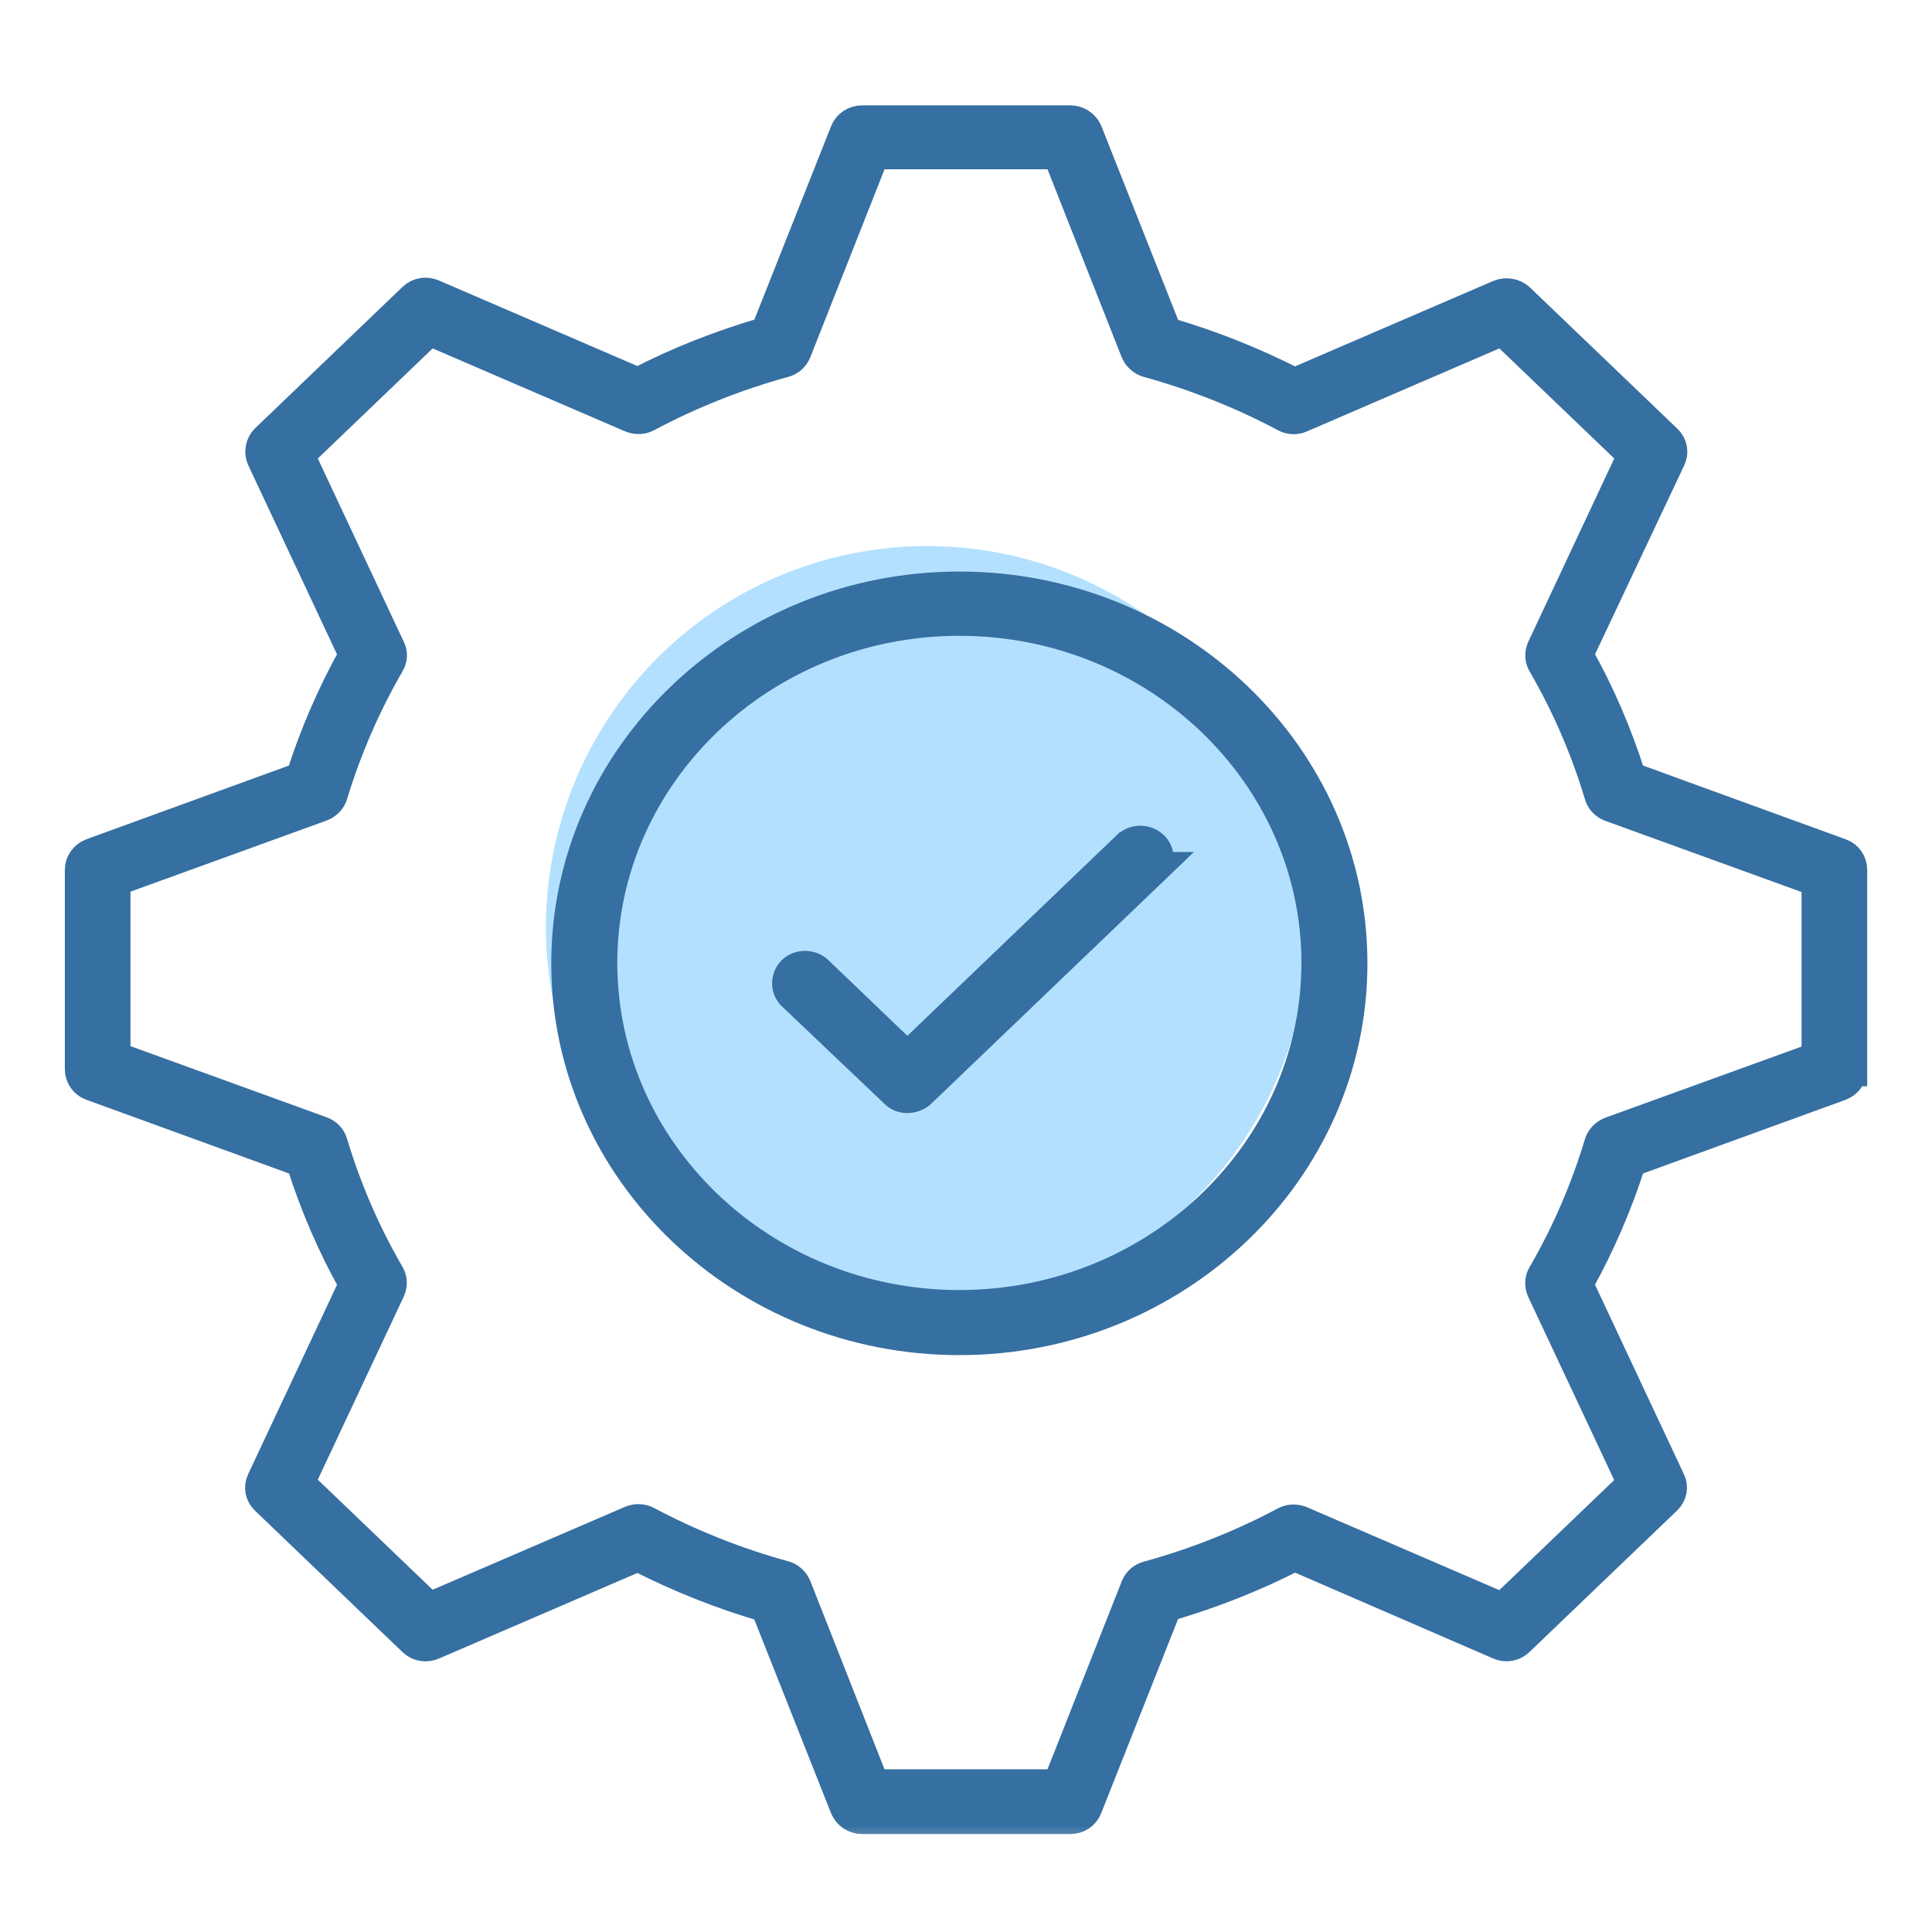
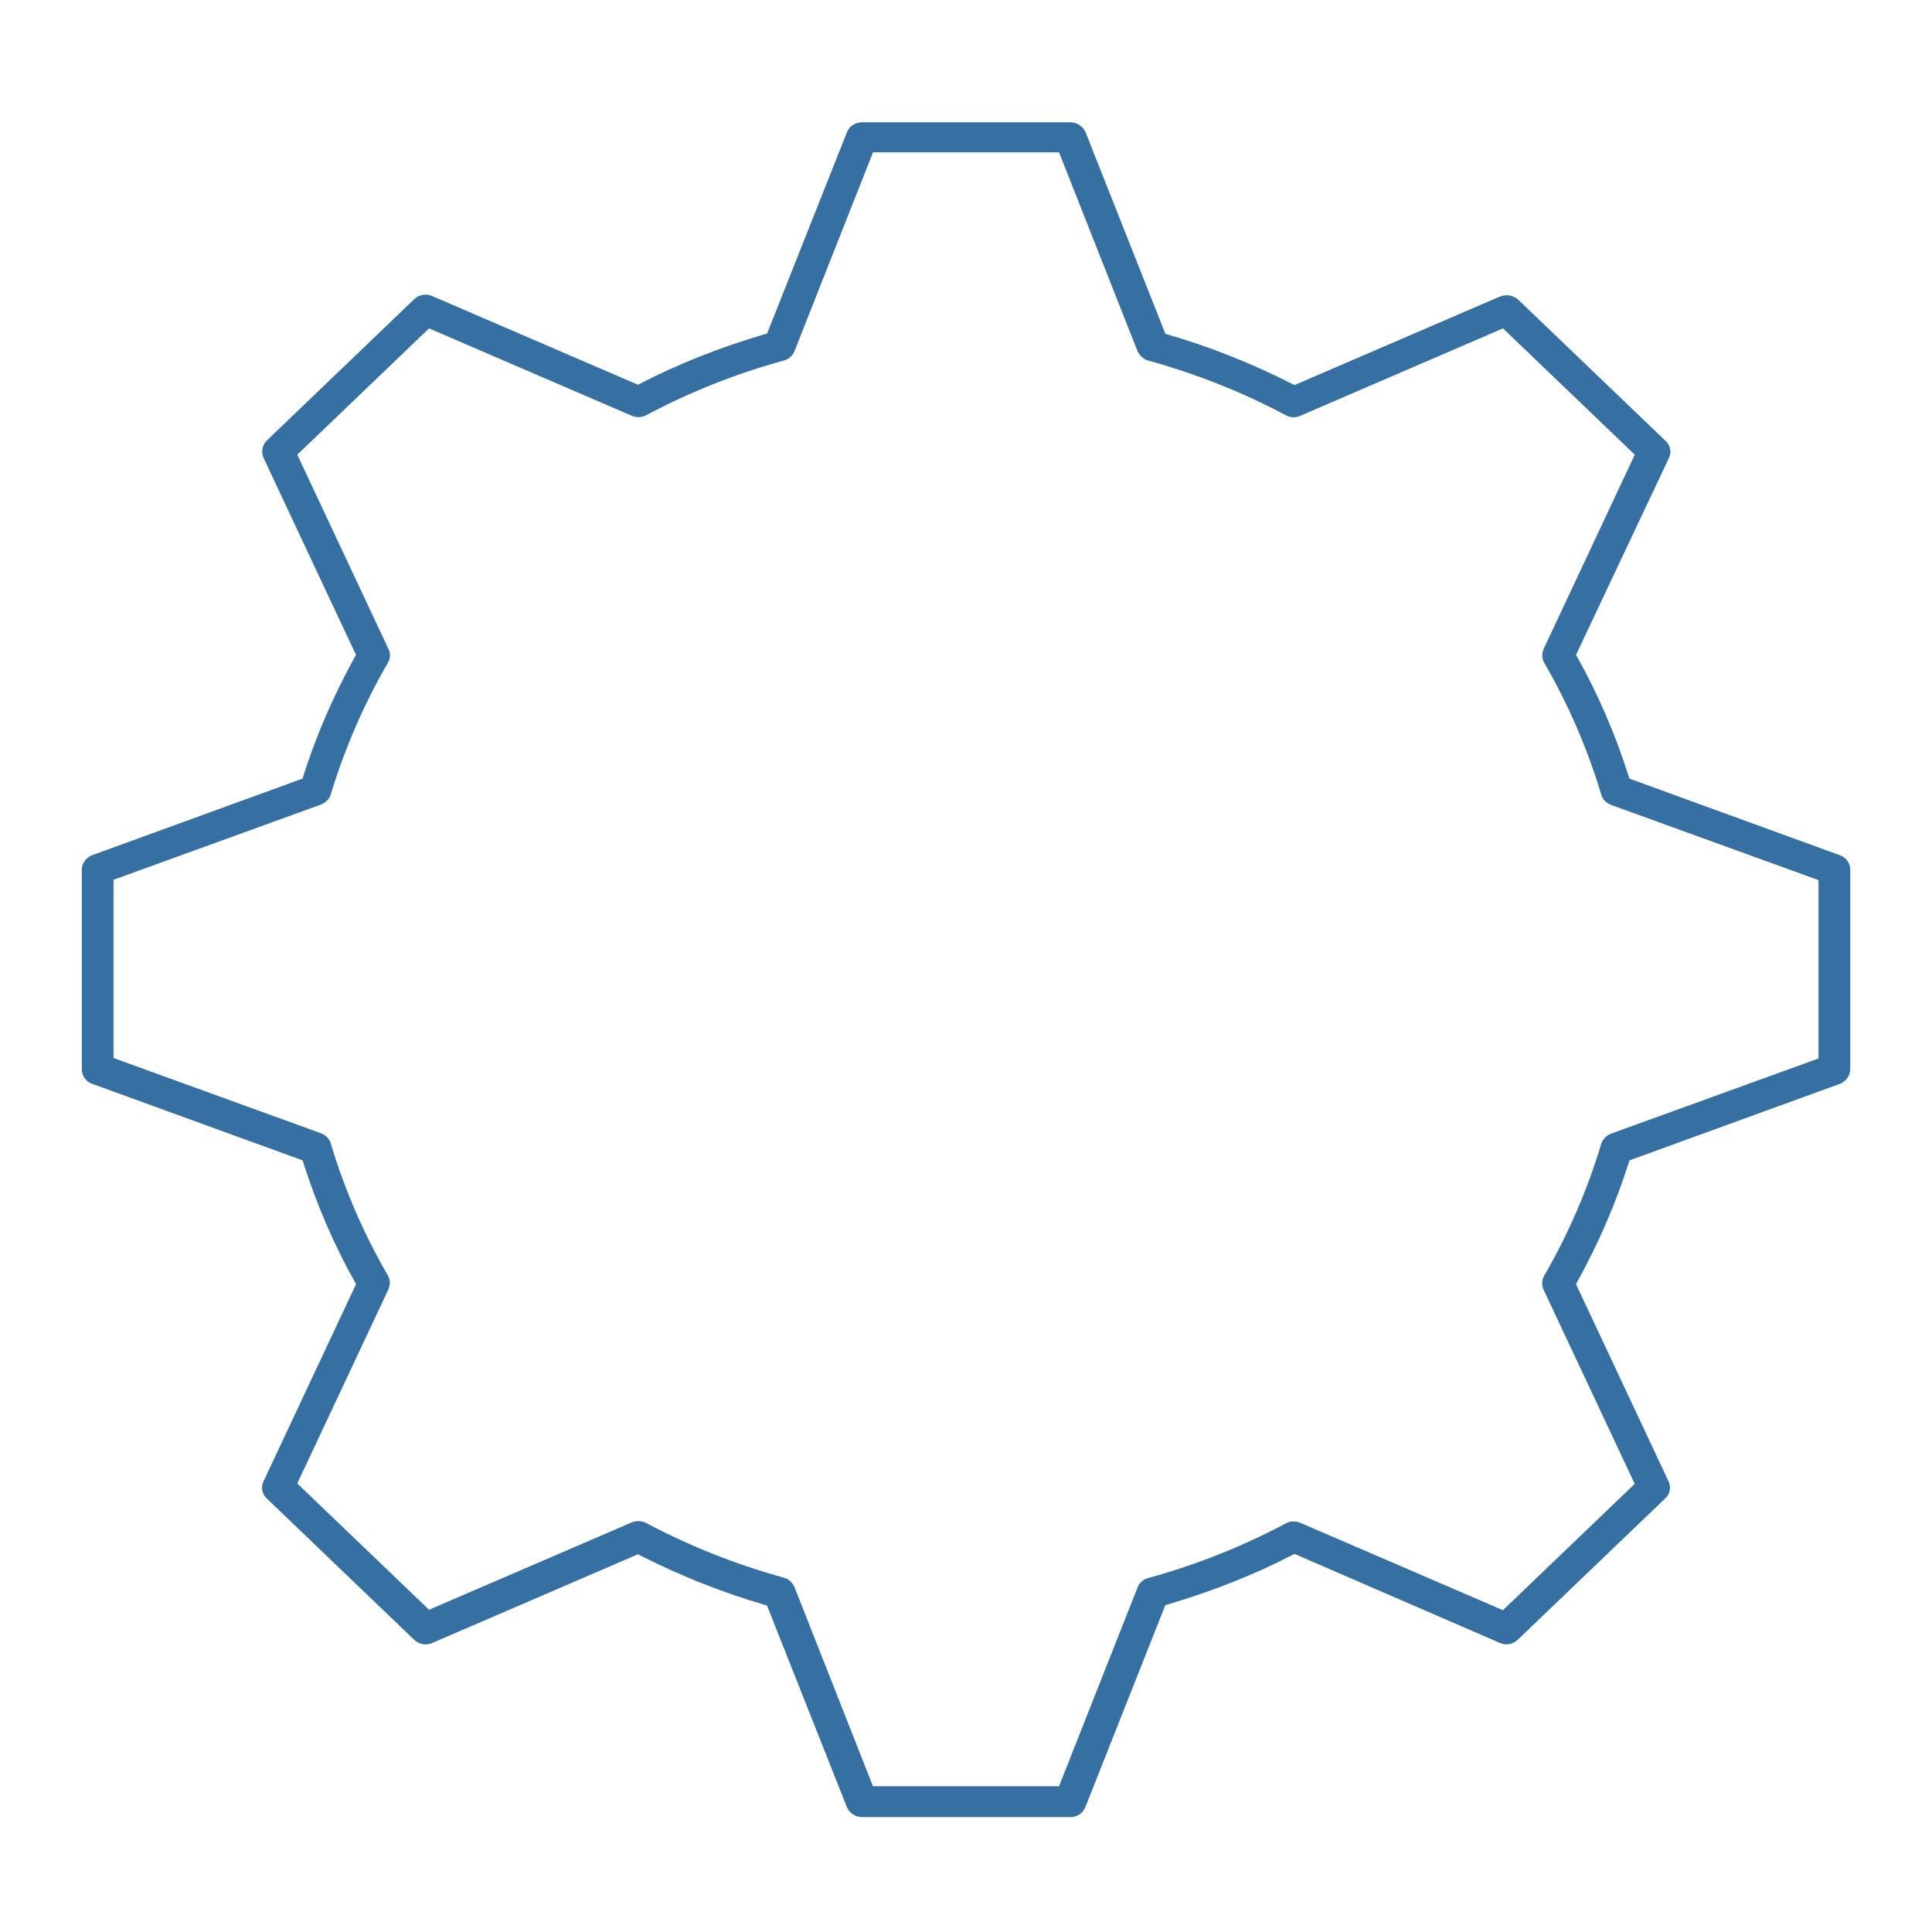
<svg xmlns="http://www.w3.org/2000/svg" width="38" height="38" viewBox="0 0 38 38" fill="none">
  <mask id="path-1-outside-1_39910_906" maskUnits="userSpaceOnUse" x="0.609" y="1.406" width="37" height="35" fill="black">
-     <rect fill="white" x="0.609" y="1.406" width="37" height="35" />
    <path d="M36.392 21.032V17.107C36.392 16.979 36.311 16.864 36.19 16.822L32.05 15.315L32.038 15.28C31.77 14.436 31.426 13.64 31.017 12.914L30.998 12.881L32.824 9.012C32.881 8.897 32.857 8.764 32.761 8.673L29.859 5.892C29.765 5.808 29.624 5.784 29.503 5.832L25.461 7.574L25.427 7.557C24.626 7.149 23.795 6.819 22.959 6.577L22.922 6.566L22.908 6.531L21.351 2.599C21.299 2.483 21.182 2.406 21.052 2.406H16.957C16.823 2.406 16.704 2.484 16.659 2.599L15.088 6.56L15.05 6.571C14.17 6.828 13.339 7.158 12.582 7.55L12.547 7.567L8.503 5.824C8.382 5.77 8.243 5.793 8.148 5.884L5.247 8.665C5.159 8.755 5.133 8.89 5.184 9.007L7.002 12.881L6.984 12.913C6.558 13.681 6.214 14.478 5.961 15.279L5.95 15.315L1.811 16.821C1.689 16.87 1.609 16.982 1.609 17.107V21.032C1.609 21.16 1.69 21.274 1.811 21.317L5.952 22.823L5.963 22.859C6.232 23.702 6.576 24.498 6.985 25.224L7.003 25.258L5.184 29.134C5.127 29.25 5.152 29.382 5.247 29.473L8.148 32.254C8.243 32.345 8.382 32.369 8.502 32.315L12.547 30.571L12.581 30.588C13.384 30.996 14.214 31.326 15.05 31.568L15.087 31.579L15.1 31.614L16.658 35.546C16.709 35.663 16.826 35.74 16.956 35.74H21.052C21.188 35.74 21.299 35.665 21.35 35.538L22.921 31.57L22.958 31.56C23.838 31.302 24.669 30.973 25.427 30.581L25.461 30.563L29.498 32.313C29.619 32.368 29.757 32.344 29.852 32.252L32.754 29.471C32.849 29.381 32.874 29.247 32.817 29.134L30.998 25.257L31.016 25.224C31.442 24.456 31.785 23.66 32.038 22.859L32.05 22.823L36.19 21.317C36.311 21.268 36.391 21.156 36.391 21.032H36.392ZM35.767 20.819L31.683 22.299C31.592 22.337 31.518 22.414 31.494 22.498C31.222 23.405 30.845 24.277 30.372 25.092C30.324 25.173 30.32 25.275 30.36 25.366L32.153 29.186L29.561 31.67L25.574 29.951C25.505 29.925 25.397 29.904 25.29 29.963C24.44 30.416 23.53 30.778 22.584 31.038C22.488 31.063 22.413 31.129 22.375 31.221L20.83 35.133H17.17L15.625 31.212C15.586 31.124 15.506 31.054 15.418 31.031C14.471 30.77 13.561 30.408 12.711 29.956C12.627 29.91 12.52 29.905 12.425 29.944L8.439 31.662L5.847 29.178L7.641 25.357C7.668 25.291 7.69 25.187 7.628 25.085C7.155 24.27 6.778 23.398 6.506 22.492C6.481 22.4 6.411 22.328 6.316 22.291L2.233 20.81V17.304L6.317 15.823C6.409 15.785 6.482 15.709 6.506 15.624C6.781 14.719 7.158 13.85 7.628 13.038C7.68 12.951 7.685 12.85 7.642 12.768L5.847 8.943L8.439 6.459L12.427 8.178C12.496 8.205 12.604 8.225 12.711 8.166C13.561 7.713 14.471 7.351 15.416 7.091C15.512 7.066 15.587 7 15.626 6.908L17.171 2.996H20.83L22.375 6.91C22.415 6.997 22.495 7.068 22.582 7.091C23.529 7.352 24.439 7.714 25.289 8.166C25.38 8.216 25.485 8.22 25.571 8.18L29.562 6.459L32.154 8.943L30.361 12.765C30.333 12.831 30.312 12.934 30.373 13.037C30.846 13.851 31.223 14.723 31.495 15.63C31.52 15.721 31.59 15.793 31.686 15.831L35.768 17.311V20.818L35.767 20.819Z" />
  </mask>
  <path d="M36.392 21.032V17.107C36.392 16.979 36.311 16.864 36.19 16.822L32.05 15.315L32.038 15.28C31.77 14.436 31.426 13.64 31.017 12.914L30.998 12.881L32.824 9.012C32.881 8.897 32.857 8.764 32.761 8.673L29.859 5.892C29.765 5.808 29.624 5.784 29.503 5.832L25.461 7.574L25.427 7.557C24.626 7.149 23.795 6.819 22.959 6.577L22.922 6.566L22.908 6.531L21.351 2.599C21.299 2.483 21.182 2.406 21.052 2.406H16.957C16.823 2.406 16.704 2.484 16.659 2.599L15.088 6.56L15.05 6.571C14.17 6.828 13.339 7.158 12.582 7.55L12.547 7.567L8.503 5.824C8.382 5.77 8.243 5.793 8.148 5.884L5.247 8.665C5.159 8.755 5.133 8.89 5.184 9.007L7.002 12.881L6.984 12.913C6.558 13.681 6.214 14.478 5.961 15.279L5.95 15.315L1.811 16.821C1.689 16.87 1.609 16.982 1.609 17.107V21.032C1.609 21.16 1.69 21.274 1.811 21.317L5.952 22.823L5.963 22.859C6.232 23.702 6.576 24.498 6.985 25.224L7.003 25.258L5.184 29.134C5.127 29.25 5.152 29.382 5.247 29.473L8.148 32.254C8.243 32.345 8.382 32.369 8.502 32.315L12.547 30.571L12.581 30.588C13.384 30.996 14.214 31.326 15.05 31.568L15.087 31.579L15.1 31.614L16.658 35.546C16.709 35.663 16.826 35.74 16.956 35.74H21.052C21.188 35.74 21.299 35.665 21.35 35.538L22.921 31.57L22.958 31.56C23.838 31.302 24.669 30.973 25.427 30.581L25.461 30.563L29.498 32.313C29.619 32.368 29.757 32.344 29.852 32.252L32.754 29.471C32.849 29.381 32.874 29.247 32.817 29.134L30.998 25.257L31.016 25.224C31.442 24.456 31.785 23.66 32.038 22.859L32.05 22.823L36.19 21.317C36.311 21.268 36.391 21.156 36.391 21.032H36.392ZM35.767 20.819L31.683 22.299C31.592 22.337 31.518 22.414 31.494 22.498C31.222 23.405 30.845 24.277 30.372 25.092C30.324 25.173 30.32 25.275 30.36 25.366L32.153 29.186L29.561 31.67L25.574 29.951C25.505 29.925 25.397 29.904 25.29 29.963C24.44 30.416 23.53 30.778 22.584 31.038C22.488 31.063 22.413 31.129 22.375 31.221L20.83 35.133H17.17L15.625 31.212C15.586 31.124 15.506 31.054 15.418 31.031C14.471 30.77 13.561 30.408 12.711 29.956C12.627 29.91 12.52 29.905 12.425 29.944L8.439 31.662L5.847 29.178L7.641 25.357C7.668 25.291 7.69 25.187 7.628 25.085C7.155 24.27 6.778 23.398 6.506 22.492C6.481 22.4 6.411 22.328 6.316 22.291L2.233 20.81V17.304L6.317 15.823C6.409 15.785 6.482 15.709 6.506 15.624C6.781 14.719 7.158 13.85 7.628 13.038C7.68 12.951 7.685 12.85 7.642 12.768L5.847 8.943L8.439 6.459L12.427 8.178C12.496 8.205 12.604 8.225 12.711 8.166C13.561 7.713 14.471 7.351 15.416 7.091C15.512 7.066 15.587 7 15.626 6.908L17.171 2.996H20.83L22.375 6.91C22.415 6.997 22.495 7.068 22.582 7.091C23.529 7.352 24.439 7.714 25.289 8.166C25.38 8.216 25.485 8.22 25.571 8.18L29.562 6.459L32.154 8.943L30.361 12.765C30.333 12.831 30.312 12.934 30.373 13.037C30.846 13.851 31.223 14.723 31.495 15.63C31.52 15.721 31.59 15.793 31.686 15.831L35.768 17.311V20.818L35.767 20.819Z" fill="#366FA1" />
-   <path d="M36.392 21.032V17.107C36.392 16.979 36.311 16.864 36.19 16.822L32.05 15.315L32.038 15.28C31.77 14.436 31.426 13.64 31.017 12.914L30.998 12.881L32.824 9.012C32.881 8.897 32.857 8.764 32.761 8.673L29.859 5.892C29.765 5.808 29.624 5.784 29.503 5.832L25.461 7.574L25.427 7.557C24.626 7.149 23.795 6.819 22.959 6.577L22.922 6.566L22.908 6.531L21.351 2.599C21.299 2.483 21.182 2.406 21.052 2.406H16.957C16.823 2.406 16.704 2.484 16.659 2.599L15.088 6.56L15.05 6.571C14.17 6.828 13.339 7.158 12.582 7.55L12.547 7.567L8.503 5.824C8.382 5.77 8.243 5.793 8.148 5.884L5.247 8.665C5.159 8.755 5.133 8.89 5.184 9.007L7.002 12.881L6.984 12.913C6.558 13.681 6.214 14.478 5.961 15.279L5.95 15.315L1.811 16.821C1.689 16.87 1.609 16.982 1.609 17.107V21.032C1.609 21.16 1.69 21.274 1.811 21.317L5.952 22.823L5.963 22.859C6.232 23.702 6.576 24.498 6.985 25.224L7.003 25.258L5.184 29.134C5.127 29.25 5.152 29.382 5.247 29.473L8.148 32.254C8.243 32.345 8.382 32.369 8.502 32.315L12.547 30.571L12.581 30.588C13.384 30.996 14.214 31.326 15.05 31.568L15.087 31.579L15.1 31.614L16.658 35.546C16.709 35.663 16.826 35.74 16.956 35.74H21.052C21.188 35.74 21.299 35.665 21.35 35.538L22.921 31.57L22.958 31.56C23.838 31.302 24.669 30.973 25.427 30.581L25.461 30.563L29.498 32.313C29.619 32.368 29.757 32.344 29.852 32.252L32.754 29.471C32.849 29.381 32.874 29.247 32.817 29.134L30.998 25.257L31.016 25.224C31.442 24.456 31.785 23.66 32.038 22.859L32.05 22.823L36.19 21.317C36.311 21.268 36.391 21.156 36.391 21.032H36.392ZM35.767 20.819L31.683 22.299C31.592 22.337 31.518 22.414 31.494 22.498C31.222 23.405 30.845 24.277 30.372 25.092C30.324 25.173 30.32 25.275 30.36 25.366L32.153 29.186L29.561 31.67L25.574 29.951C25.505 29.925 25.397 29.904 25.29 29.963C24.44 30.416 23.53 30.778 22.584 31.038C22.488 31.063 22.413 31.129 22.375 31.221L20.83 35.133H17.17L15.625 31.212C15.586 31.124 15.506 31.054 15.418 31.031C14.471 30.77 13.561 30.408 12.711 29.956C12.627 29.91 12.52 29.905 12.425 29.944L8.439 31.662L5.847 29.178L7.641 25.357C7.668 25.291 7.69 25.187 7.628 25.085C7.155 24.27 6.778 23.398 6.506 22.492C6.481 22.4 6.411 22.328 6.316 22.291L2.233 20.81V17.304L6.317 15.823C6.409 15.785 6.482 15.709 6.506 15.624C6.781 14.719 7.158 13.85 7.628 13.038C7.68 12.951 7.685 12.85 7.642 12.768L5.847 8.943L8.439 6.459L12.427 8.178C12.496 8.205 12.604 8.225 12.711 8.166C13.561 7.713 14.471 7.351 15.416 7.091C15.512 7.066 15.587 7 15.626 6.908L17.171 2.996H20.83L22.375 6.91C22.415 6.997 22.495 7.068 22.582 7.091C23.529 7.352 24.439 7.714 25.289 8.166C25.38 8.216 25.485 8.22 25.571 8.18L29.562 6.459L32.154 8.943L30.361 12.765C30.333 12.831 30.312 12.934 30.373 13.037C30.846 13.851 31.223 14.723 31.495 15.63C31.52 15.721 31.59 15.793 31.686 15.831L35.768 17.311V20.818L35.767 20.819Z" stroke="#366FA1" stroke-width="0.667" mask="url(#path-1-outside-1_39910_906)" />
-   <circle cx="18.238" cy="18.24" r="7.5" fill="#B3E0FE" />
-   <path d="M18.869 11.408C14.542 11.408 11.009 14.783 11.009 18.947C11.009 23.111 14.542 26.487 18.869 26.487C23.197 26.487 26.729 23.111 26.729 18.947C26.729 14.783 23.197 11.408 18.869 11.408ZM18.869 25.54C15.061 25.54 11.975 22.572 11.975 18.939C11.975 15.307 15.061 12.339 18.869 12.339C22.677 12.339 25.764 15.307 25.764 18.939C25.764 22.572 22.677 25.54 18.869 25.54Z" fill="#366FA1" stroke="#366FA1" stroke-width="0.333" />
-   <path d="M22.913 16.924C22.915 16.905 22.916 16.886 22.916 16.867L22.916 16.867C22.915 16.739 22.859 16.622 22.768 16.538L22.768 16.538L22.767 16.537C22.576 16.365 22.281 16.364 22.091 16.537L22.09 16.537L22.087 16.54L17.847 20.604L16.174 19.001L16.174 19.001L16.171 18.998C16.075 18.911 15.952 18.869 15.832 18.869C15.712 18.869 15.589 18.911 15.495 19.001L15.495 19.001L15.492 19.004C15.309 19.189 15.303 19.49 15.495 19.673L15.495 19.674L17.509 21.588C17.684 21.77 17.972 21.765 18.171 21.616L18.179 21.609L18.187 21.602L22.77 17.211L23.069 16.924H22.913Z" fill="#366FA1" stroke="#366FA1" stroke-width="0.333" />
</svg>